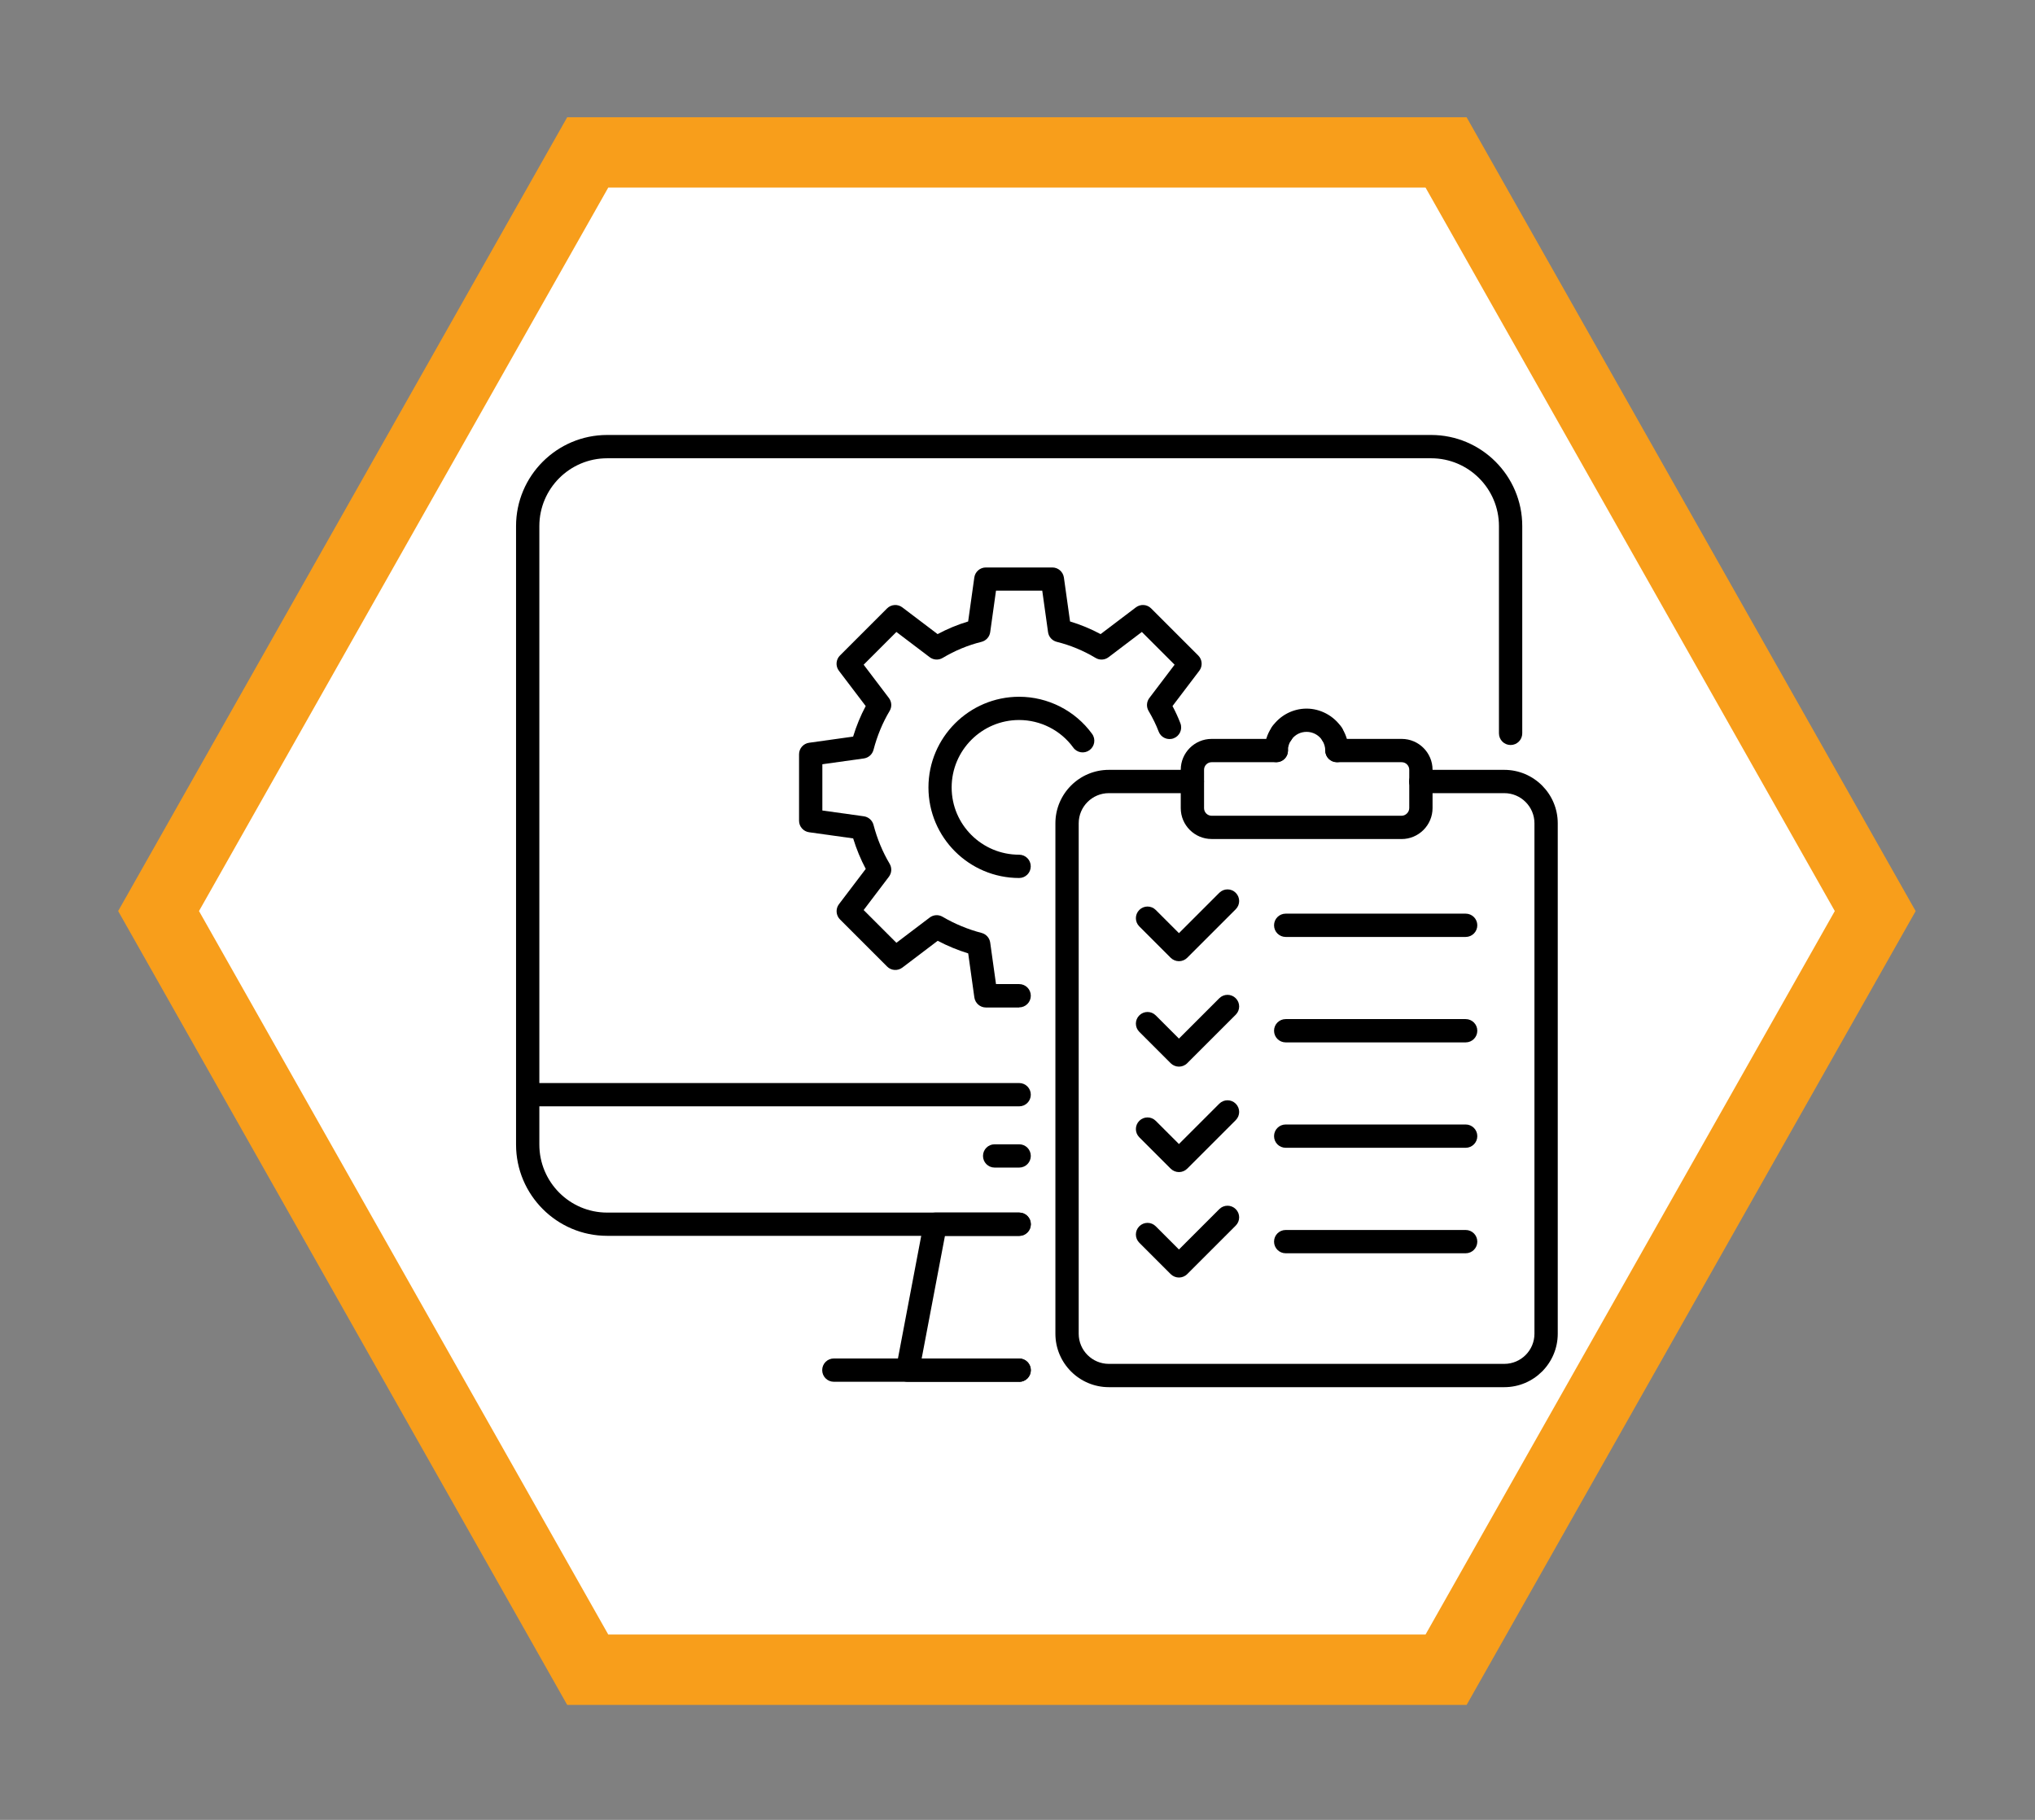
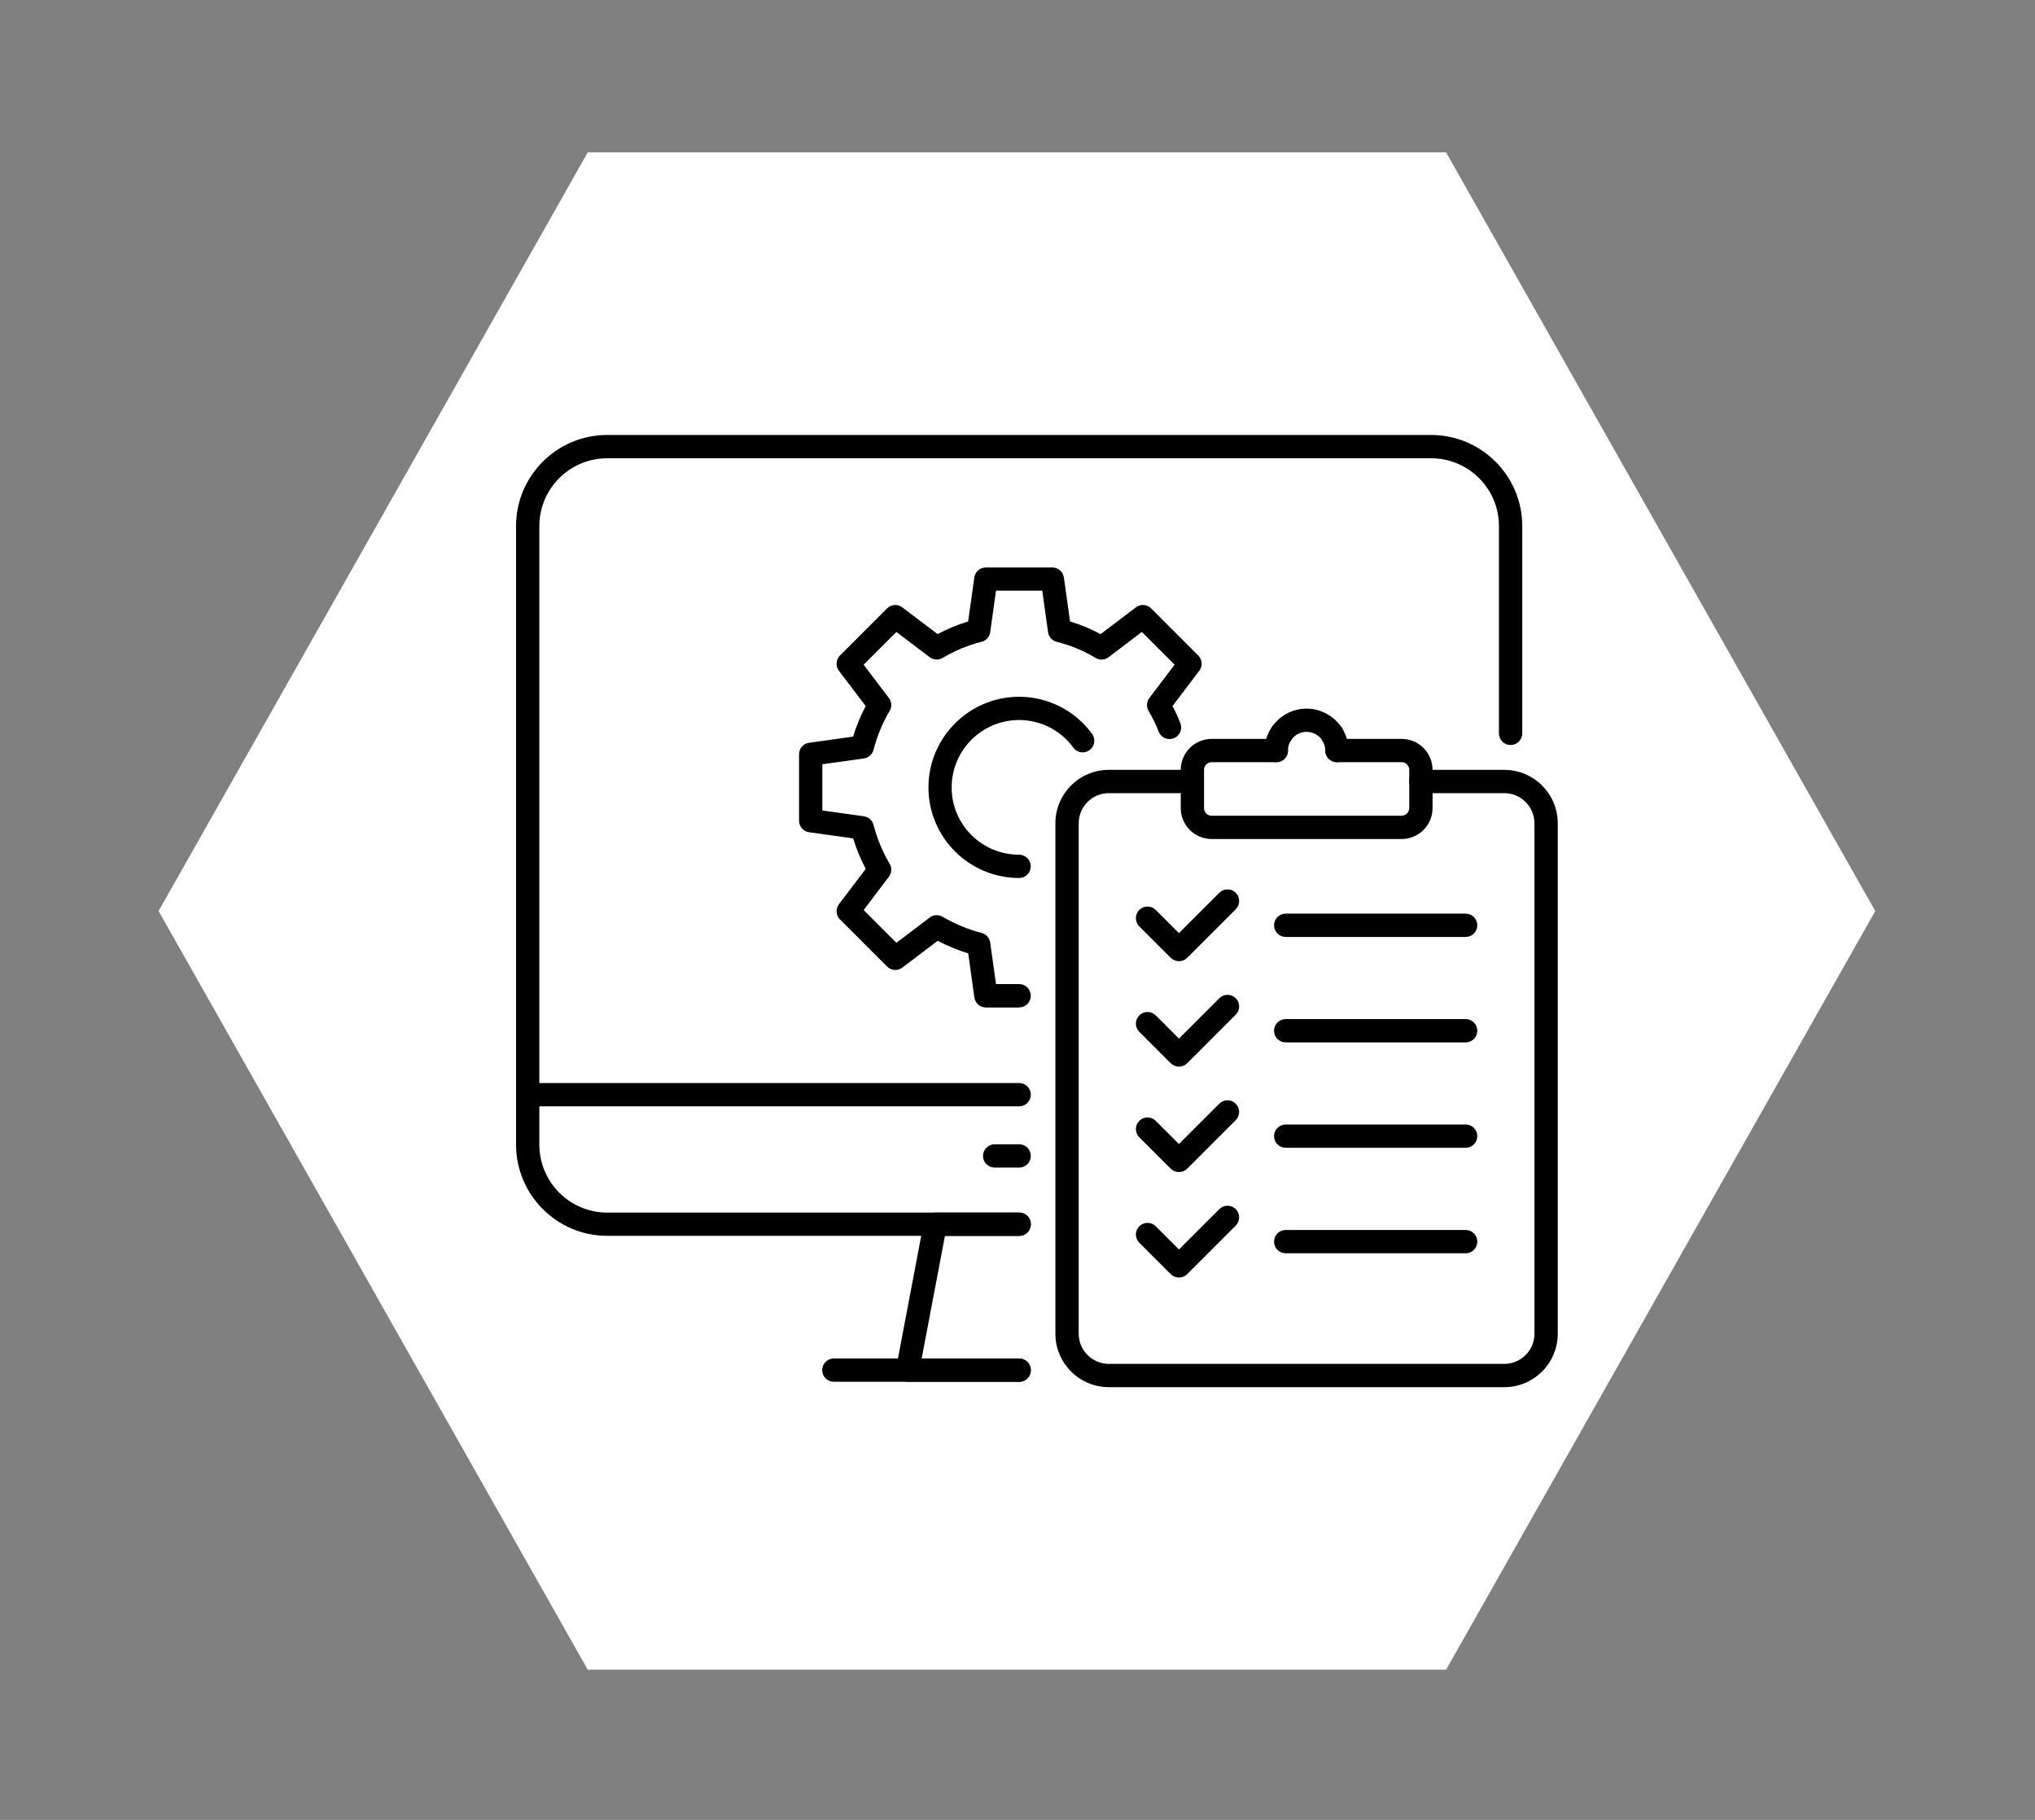
<svg xmlns="http://www.w3.org/2000/svg" id="Layer_20" data-name="Layer 20" viewBox="0 0 407 364">
  <rect x="0" y="0" width="407" height="364" fill="#808080" stroke="none" />
  <defs>
    <style>      .cls-1 {        fill: #f89e1b;      }      .cls-2 {        fill: #fff;      }    </style>
  </defs>
  <g>
    <polygon class="cls-2" points="289.22 30.48 117.55 30.48 31.72 182.22 117.55 333.96 289.22 333.96 375.05 182.22 289.22 30.48" />
-     <path class="cls-1" d="M293.32,341H113.44L23.63,182.22,113.44,23.45h179.88l89.81,158.78-89.81,158.78ZM121.65,326.92h163.46l81.85-144.7-81.85-144.7H121.65L39.8,182.22l81.85,144.7Z" />
  </g>
  <g>
    <path d="M203.83,247.18h-82.4c-10.04,0-18.22-8.19-18.22-18.25v-123.71c0-10.04,8.17-18.22,18.22-18.22h164.8c10.04,0,18.22,8.17,18.22,18.22v41.46c0,1.29-1.04,2.33-2.33,2.33s-2.33-1.04-2.33-2.33v-41.46c0-7.48-6.08-13.56-13.56-13.56H121.43c-7.48,0-13.56,6.08-13.56,13.56v123.71c0,7.5,6.08,13.6,13.56,13.6h82.4c1.29,0,2.33,1.04,2.33,2.33s-1.04,2.33-2.33,2.33Z" />
    <path d="M203.83,276.37h-22.32c-.69,0-1.35-.31-1.79-.84-.44-.53-.62-1.24-.49-1.92l5.54-29.19c.21-1.1,1.17-1.89,2.29-1.89h16.78c1.29,0,2.33,1.04,2.33,2.33s-1.04,2.33-2.33,2.33h-14.85l-4.66,24.54h19.51c1.29,0,2.33,1.04,2.33,2.33s-1.04,2.33-2.33,2.33Z" />
    <path d="M203.83,276.37h-37.06c-1.29,0-2.33-1.04-2.33-2.33s1.04-2.33,2.33-2.33h37.06c1.29,0,2.33,1.04,2.33,2.33s-1.04,2.33-2.33,2.33Z" />
    <path d="M203.83,221.28h-98.29c-1.29,0-2.33-1.04-2.33-2.33s1.04-2.33,2.33-2.33h98.29c1.29,0,2.33,1.04,2.33,2.33s-1.04,2.33-2.33,2.33Z" />
    <path d="M203.83,233.53h-4.9c-1.29,0-2.33-1.04-2.33-2.33s1.04-2.33,2.33-2.33h4.9c1.29,0,2.33,1.04,2.33,2.33s-1.04,2.33-2.33,2.33Z" />
    <path d="M256.35,149.01c-.6,0-1.21-.23-1.66-.7-.66-.67-.86-1.69-.49-2.55.36-.86,1.22-1.43,2.16-1.43,1.29,0,2.33,1.04,2.33,2.33h0c0,.62-.23,1.23-.7,1.68-.45.44-1.04.67-1.63.67Z" />
    <path d="M280.3,167.81h-37.98c-3.4,0-6.17-2.77-6.17-6.17v-7.68c0-3.4,2.77-6.17,6.17-6.17h12.95c1.29,0,2.33,1.04,2.33,2.33s-1.04,2.33-2.33,2.33h-12.95c-.83,0-1.51.68-1.51,1.51v7.68c0,.84.68,1.52,1.52,1.52h37.98c.83,0,1.54-.71,1.54-1.54v-7.66c0-.83-.68-1.51-1.51-1.51h-12.95c-1.29,0-2.33-1.04-2.33-2.33s1.04-2.33,2.33-2.33h12.95c3.4,0,6.17,2.77,6.17,6.17v7.66c0,3.42-2.78,6.2-6.2,6.2Z" />
    <path d="M266.41,149.16c-1.29,0-2.33-1.03-2.33-2.32v-.02c0-1.29,1.04-2.33,2.33-2.33s2.33,1.04,2.33,2.33-1.04,2.34-2.33,2.34Z" />
    <path d="M267.38,152.44c-1.29,0-2.33-1.04-2.33-2.33,0-.71-.21-1.4-.6-2.02-.03-.05-.06-.1-.09-.15-.71-.98-1.83-1.56-3.04-1.56s-2.25.54-2.96,1.46c-.04.07-.08.13-.13.2-.42.59-.64,1.3-.64,2.07,0,1.29-1.04,2.33-2.33,2.33s-2.33-1.04-2.33-2.33c0-1.67.47-3.24,1.38-4.58.04-.07.08-.14.13-.2,1.57-2.25,4.14-3.6,6.88-3.6s5.46,1.42,7.03,3.81c.05.08.1.17.15.26.79,1.31,1.21,2.8,1.21,4.32,0,1.29-1.04,2.33-2.33,2.33Z" />
    <path d="M235.79,192.25c-.62,0-1.21-.25-1.65-.68l-6.28-6.28c-.91-.91-.91-2.38,0-3.29.91-.91,2.38-.91,3.29,0l4.64,4.64,8.07-8.07c.91-.91,2.38-.91,3.29,0,.91.91.91,2.38,0,3.29l-9.71,9.71c-.44.44-1.03.68-1.65.68Z" />
    <path d="M293.13,187.4h-35.99c-1.29,0-2.33-1.04-2.33-2.33s1.04-2.33,2.33-2.33h35.99c1.29,0,2.33,1.04,2.33,2.33s-1.04,2.33-2.33,2.33Z" />
    <path d="M235.79,213.34c-.6,0-1.19-.23-1.65-.68l-6.28-6.28c-.91-.91-.91-2.38,0-3.29.91-.91,2.38-.91,3.29,0l4.64,4.64,8.07-8.07c.91-.91,2.38-.91,3.29,0,.91.91.91,2.38,0,3.29l-9.71,9.71c-.45.45-1.05.68-1.65.68Z" />
    <path d="M293.13,208.49h-35.99c-1.29,0-2.33-1.04-2.33-2.33s1.04-2.33,2.33-2.33h35.99c1.29,0,2.33,1.04,2.33,2.33s-1.04,2.33-2.33,2.33Z" />
    <path d="M235.79,234.43h0c-.62,0-1.21-.25-1.65-.68l-6.28-6.28c-.91-.91-.91-2.38,0-3.29.91-.91,2.38-.91,3.29,0l4.64,4.64,8.07-8.07c.91-.91,2.38-.91,3.29,0,.91.91.91,2.38,0,3.29l-9.71,9.71c-.44.44-1.03.68-1.65.68Z" />
    <path d="M293.13,229.57h-35.99c-1.29,0-2.33-1.04-2.33-2.33s1.04-2.33,2.33-2.33h35.99c1.29,0,2.33,1.04,2.33,2.33s-1.04,2.33-2.33,2.33Z" />
    <path d="M235.79,255.52c-.6,0-1.19-.23-1.65-.68l-6.28-6.28c-.91-.91-.91-2.38,0-3.29.91-.91,2.38-.91,3.29,0l4.64,4.64,8.07-8.07c.91-.91,2.38-.91,3.29,0,.91.91.91,2.38,0,3.29l-9.71,9.71c-.45.45-1.05.68-1.65.68Z" />
    <path d="M293.13,250.67h-35.99c-1.29,0-2.33-1.04-2.33-2.33s1.04-2.33,2.33-2.33h35.99c1.29,0,2.33,1.04,2.33,2.33s-1.04,2.33-2.33,2.33Z" />
    <path d="M300.86,277.45h-79.09c-5.89,0-10.69-4.79-10.69-10.69v-102.09c0-5.89,4.79-10.69,10.69-10.69h16.7c1.29,0,2.33,1.04,2.33,2.33s-1.04,2.33-2.33,2.33h-16.7c-3.33,0-6.03,2.71-6.03,6.03v102.09c0,3.33,2.71,6.03,6.03,6.03h79.09c3.33,0,6.03-2.71,6.03-6.03v-102.09c0-3.33-2.71-6.03-6.03-6.03h-16.7c-1.29,0-2.33-1.04-2.33-2.33s1.04-2.33,2.33-2.33h16.7c5.89,0,10.69,4.79,10.69,10.69v102.09c0,5.89-4.79,10.69-10.69,10.69Z" />
    <path d="M203.83,201.51h-6.65c-1.16,0-2.14-.86-2.31-2.01l-1.23-8.81c-2.1-.65-4.14-1.49-6.1-2.52l-7.07,5.36c-.93.7-2.23.62-3.05-.21l-9.42-9.42c-.82-.82-.91-2.13-.21-3.05l5.36-7.06c-1.02-1.92-1.86-3.96-2.52-6.1l-8.81-1.23c-1.15-.16-2.01-1.14-2.01-2.3v-13.3c0-1.16.86-2.14,2.01-2.3l8.8-1.23c.66-2.15,1.5-4.2,2.52-6.11l-5.36-7.06c-.7-.93-.61-2.23.21-3.05l9.42-9.42c.82-.82,2.13-.91,3.05-.21l7.06,5.35c1.96-1.05,4.01-1.9,6.11-2.53l1.23-8.79c.16-1.15,1.14-2.01,2.31-2.01h13.3c1.16,0,2.14.86,2.31,2.01l1.23,8.79c2.1.63,4.15,1.48,6.11,2.53l7.06-5.35c.93-.7,2.23-.62,3.05.21l9.42,9.42c.82.82.91,2.13.21,3.05l-5.36,7.06c.62,1.16,1.14,2.3,1.58,3.45.46,1.2-.15,2.55-1.35,3-1.2.46-2.55-.15-3-1.35-.51-1.35-1.17-2.69-2.01-4.12-.48-.81-.42-1.84.15-2.59l5.05-6.66-6.55-6.55-6.66,5.05c-.76.58-1.79.63-2.6.14-2.44-1.46-5.04-2.54-7.75-3.21-.92-.23-1.62-.99-1.75-1.94l-1.16-8.3h-9.25l-1.16,8.3c-.13.94-.82,1.71-1.75,1.94-2.7.67-5.31,1.75-7.75,3.21-.82.49-1.85.43-2.6-.14l-6.66-5.05-6.55,6.55,5.05,6.66c.58.76.63,1.79.14,2.6-1.4,2.34-2.48,4.95-3.22,7.77-.24.91-1,1.59-1.93,1.72l-8.3,1.16v9.25l8.3,1.16c.93.13,1.69.81,1.93,1.71.73,2.79,1.82,5.42,3.23,7.79.48.81.42,1.84-.15,2.59l-5.05,6.66,6.55,6.55,6.66-5.05c.75-.57,1.77-.63,2.58-.15,2.46,1.44,5.08,2.52,7.8,3.23.91.24,1.59,1,1.72,1.93l1.16,8.3h4.63c1.29,0,2.33,1.04,2.33,2.33s-1.04,2.33-2.33,2.33Z" />
    <path d="M203.83,175.61c-10,0-18.14-8.12-18.14-18.11s8.14-18.14,18.14-18.14c5.76,0,11.22,2.78,14.59,7.43.76,1.04.52,2.49-.52,3.25-1.04.76-2.5.53-3.25-.52-2.5-3.45-6.55-5.51-10.83-5.51-7.44,0-13.49,6.05-13.49,13.49s6.05,13.45,13.49,13.45c1.29,0,2.33,1.04,2.33,2.33s-1.04,2.33-2.33,2.33Z" />
  </g>
</svg>